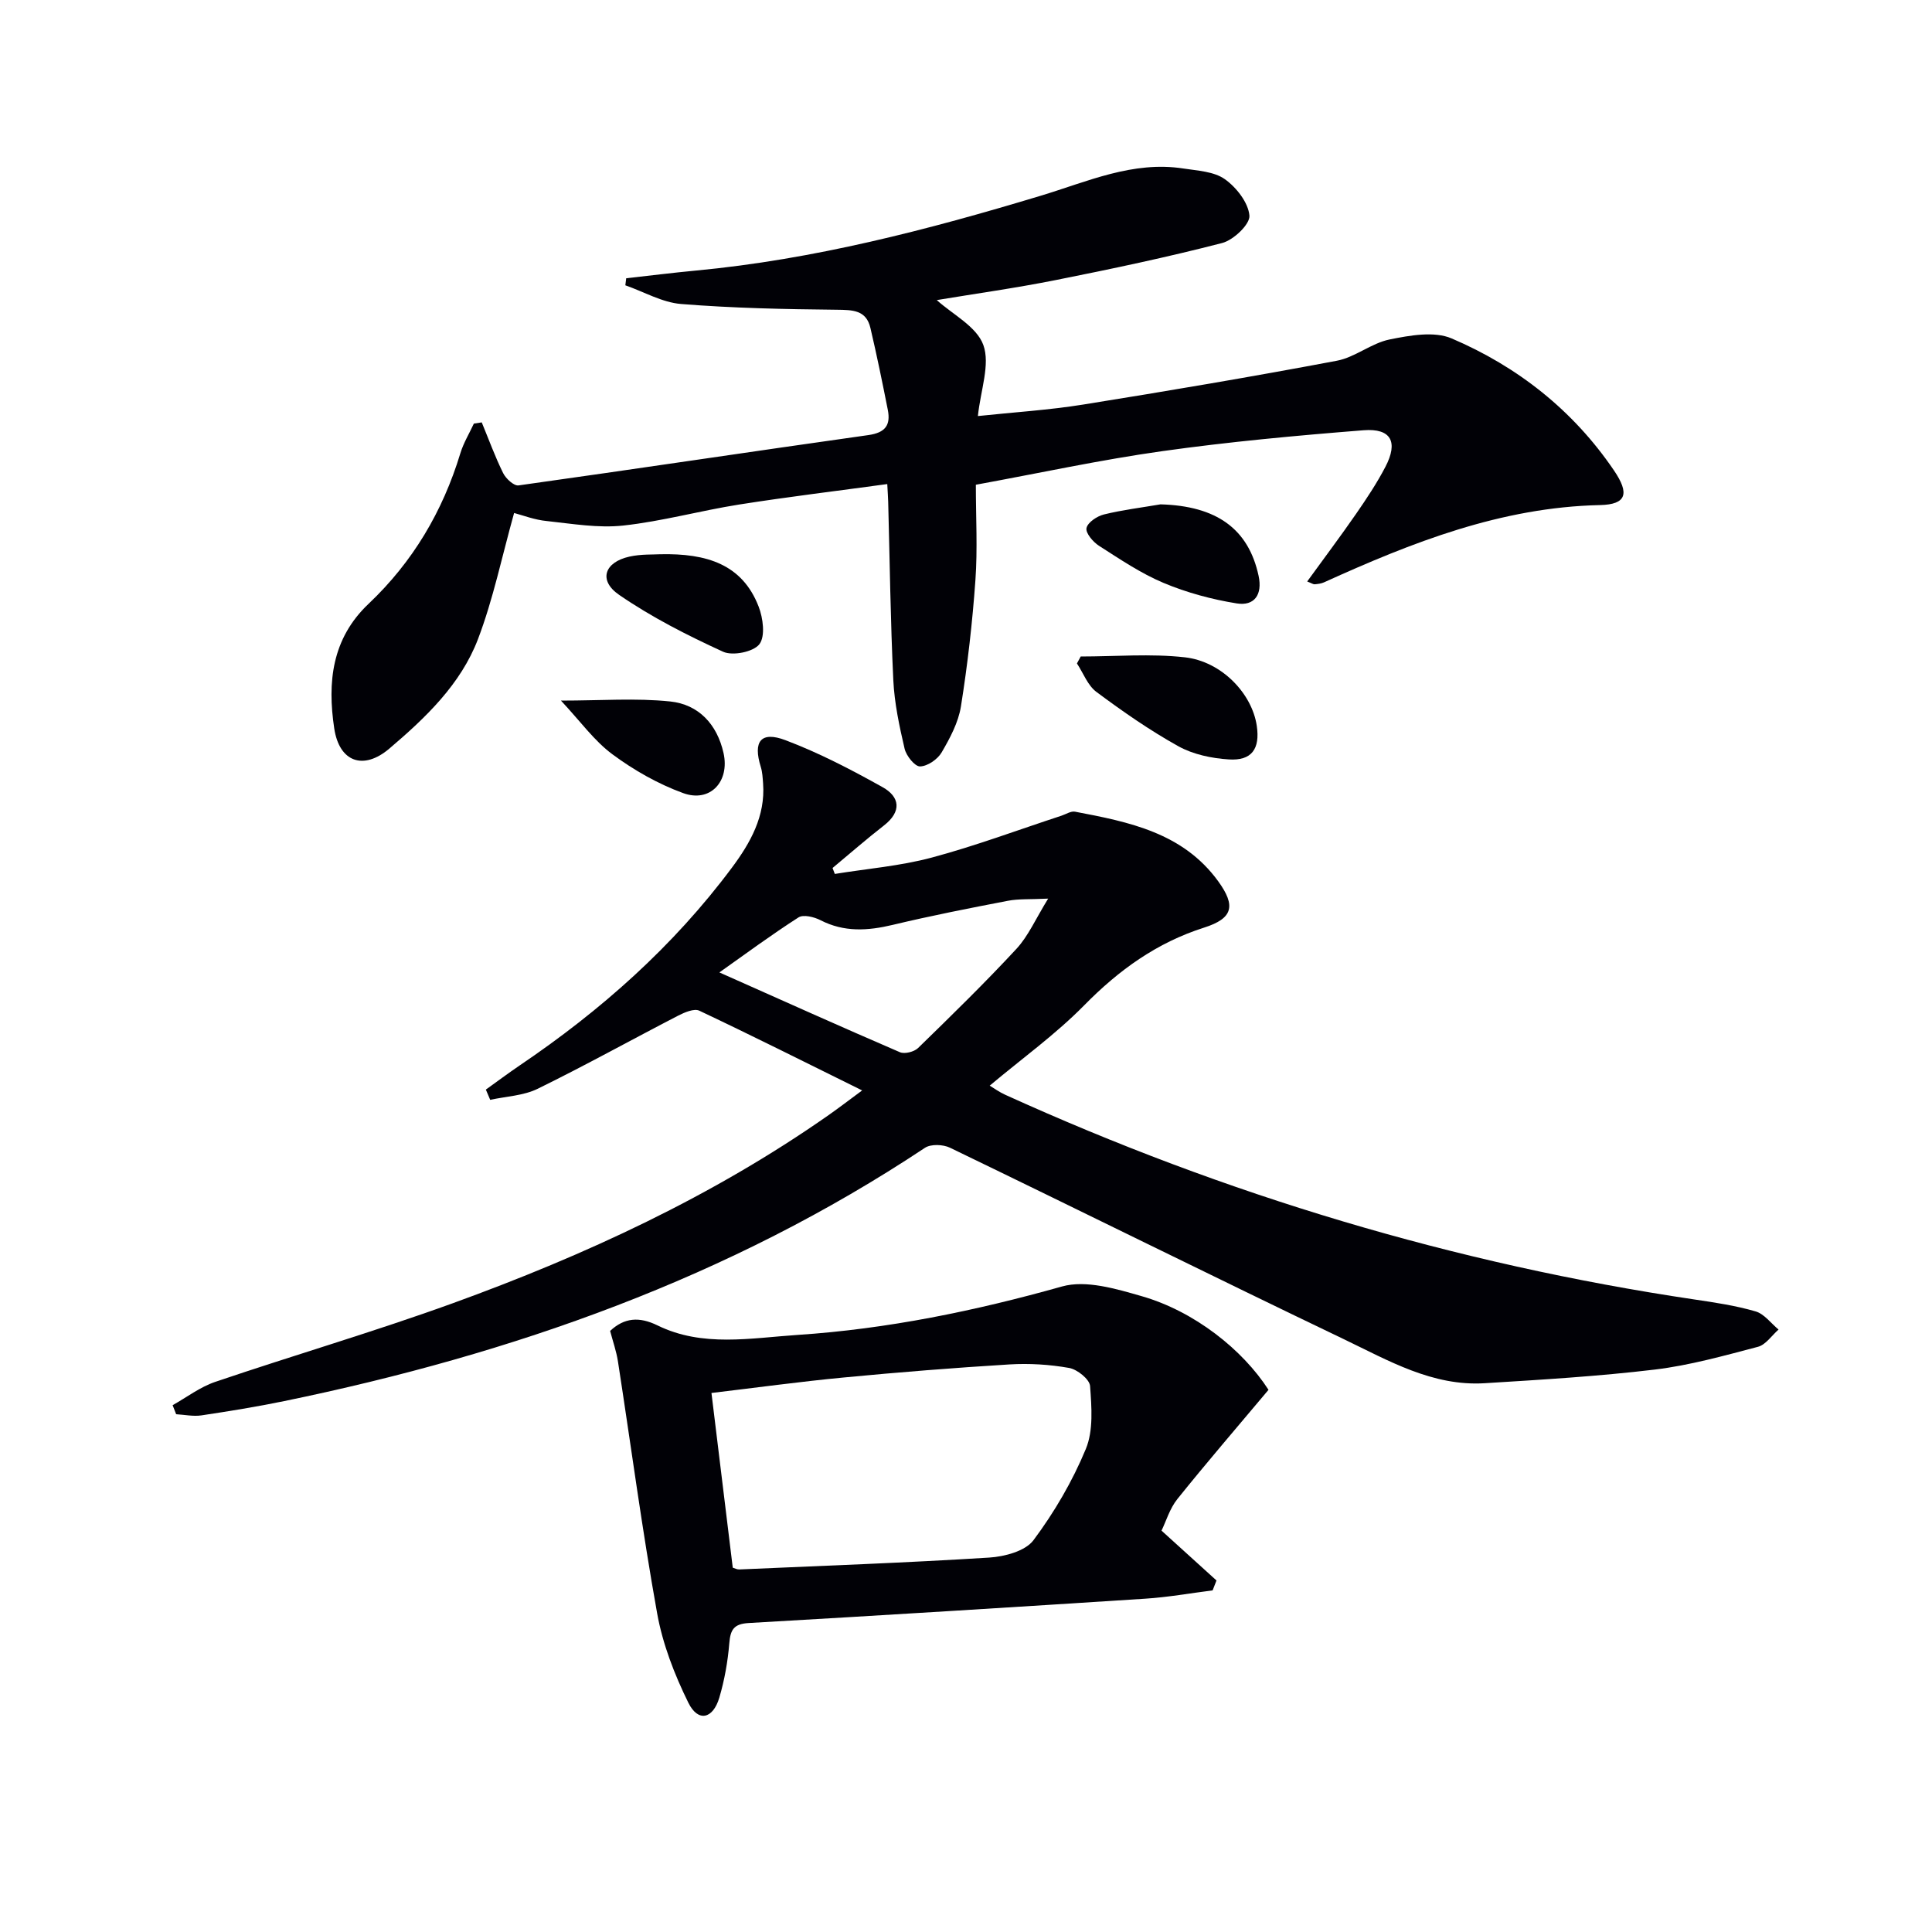
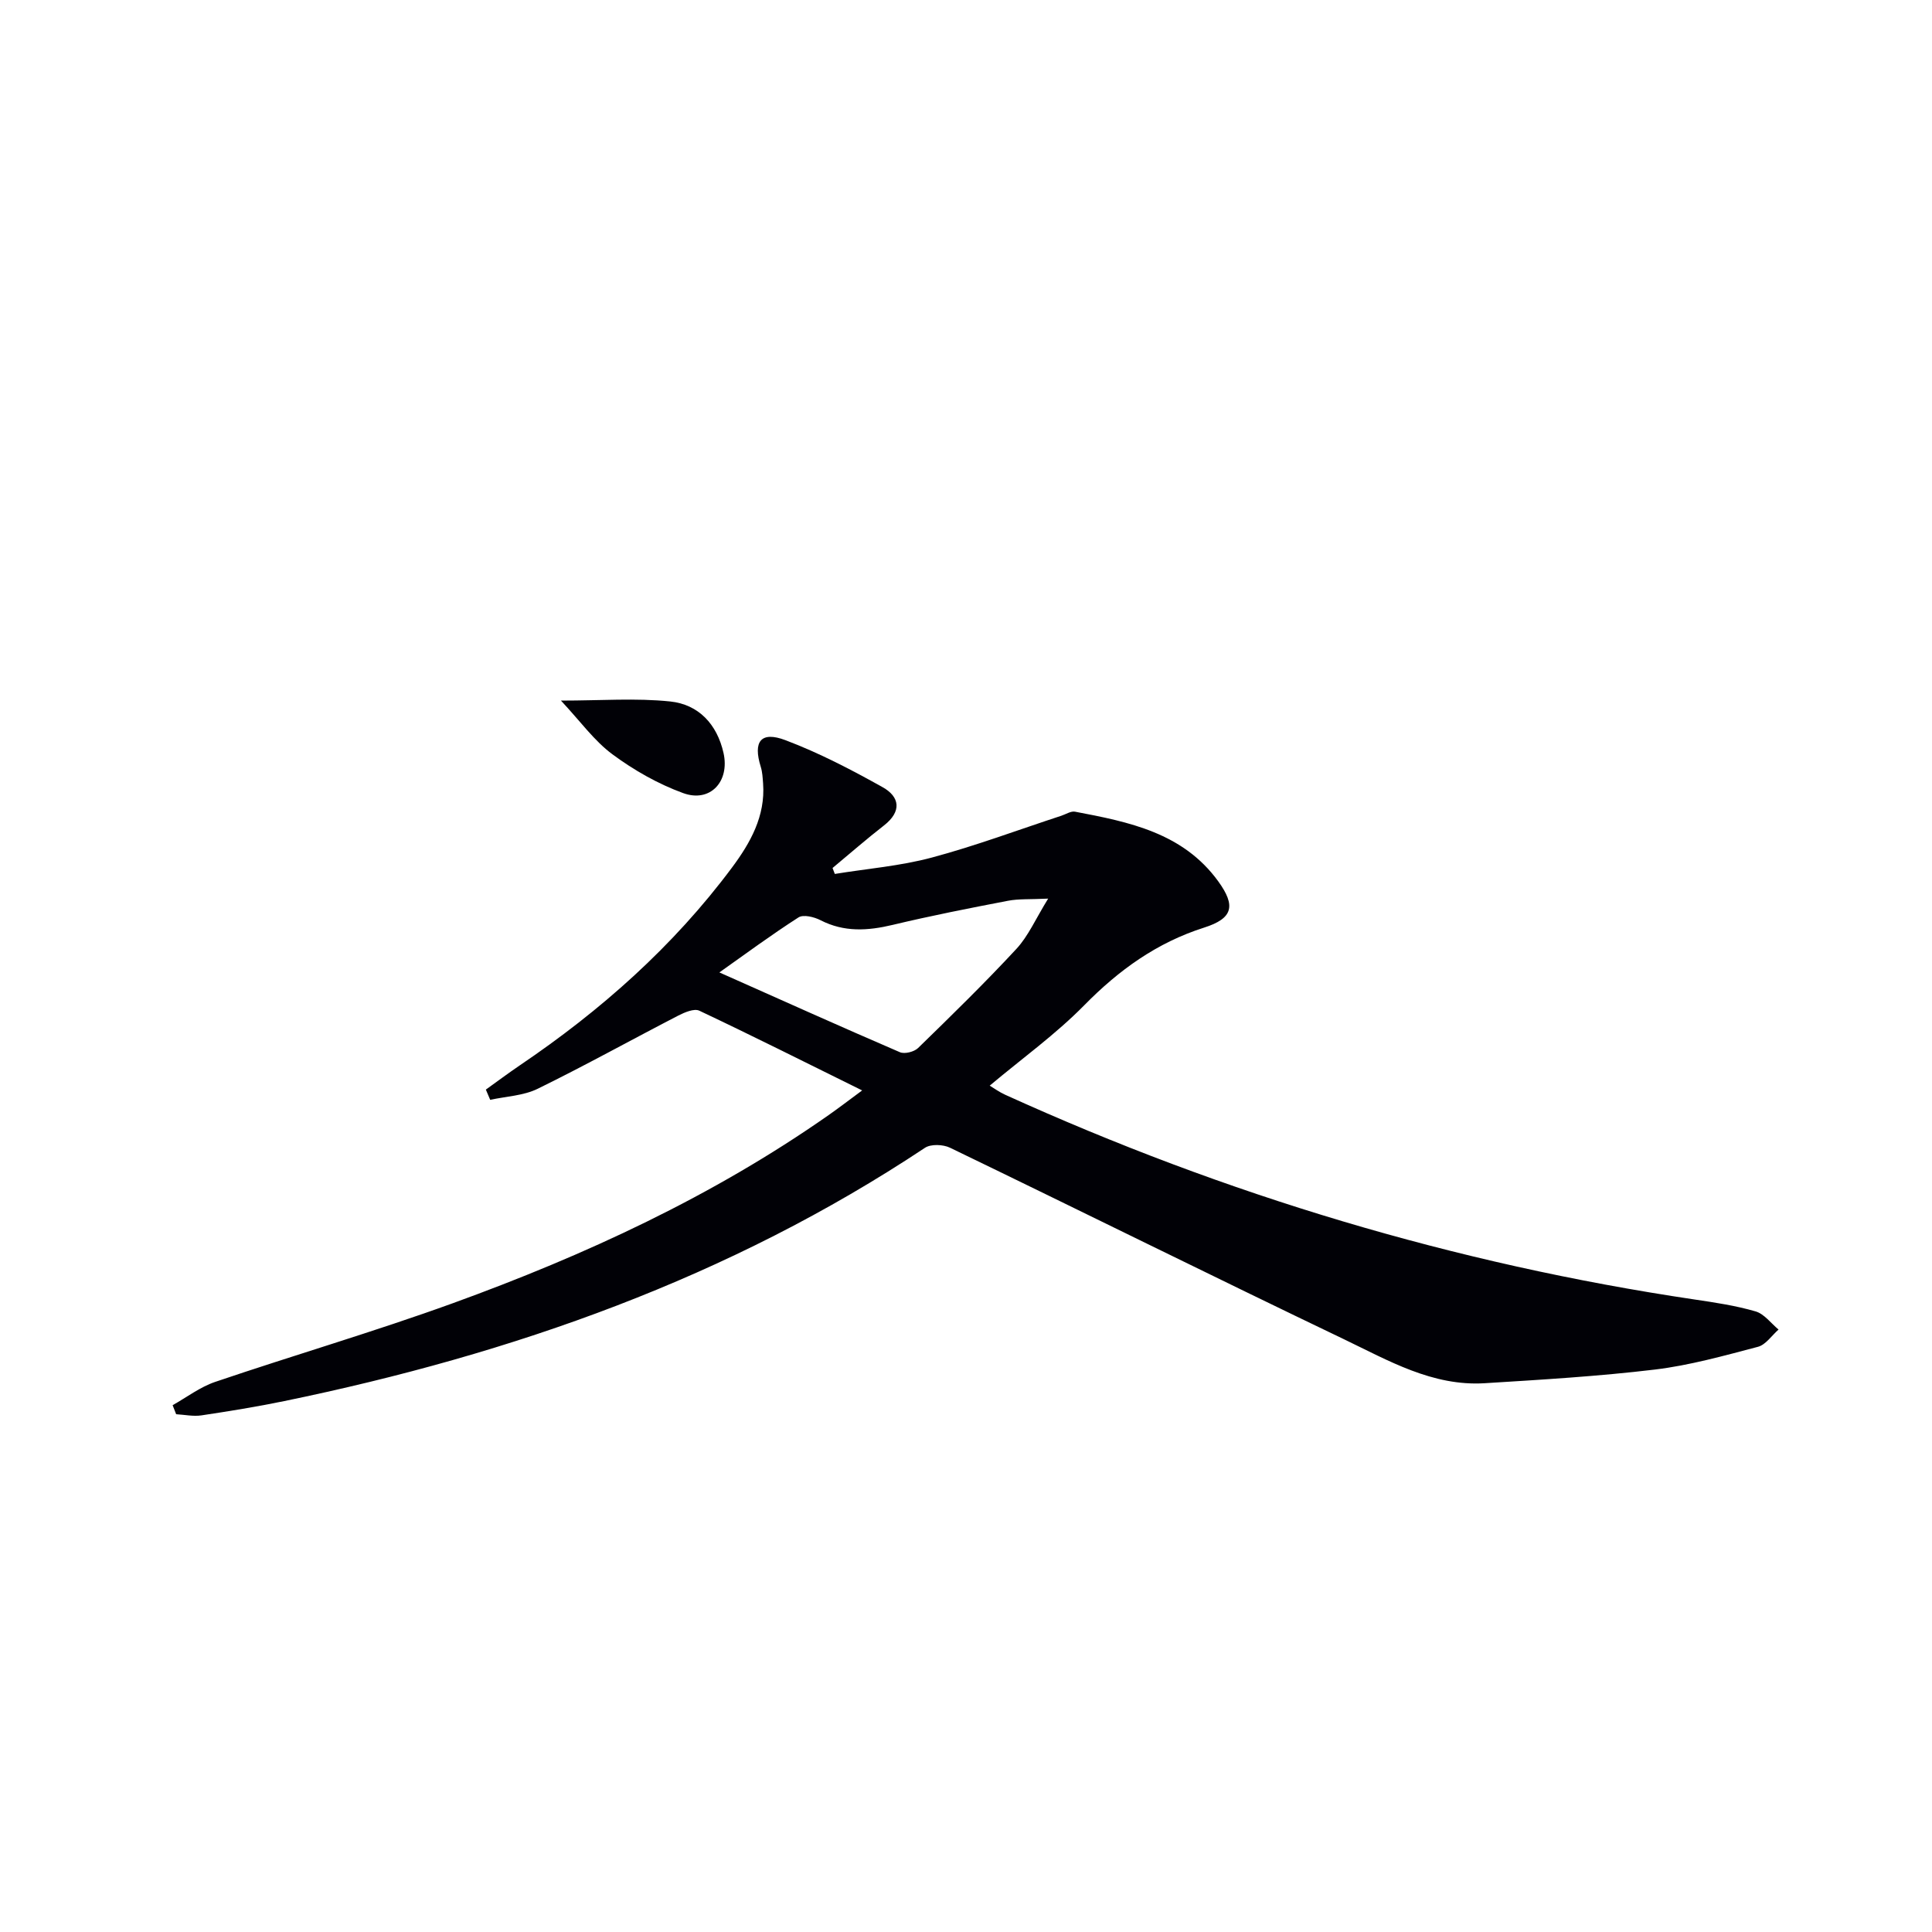
<svg xmlns="http://www.w3.org/2000/svg" enable-background="new 0 0 400 400" viewBox="0 0 400 400">
  <path d="m100.59 225.59c2.33-1.67 4.63-3.39 7-5 16.8-11.36 31.81-24.66 43.96-40.97 3.79-5.09 6.94-10.65 6.44-17.42-.09-1.15-.14-2.34-.48-3.43-1.64-5.25 0-7.46 5.12-5.52 6.93 2.62 13.6 6.09 20.09 9.72 3.59 2 4.02 5.03.3 7.93-3.64 2.83-7.11 5.87-10.65 8.81.16.41.31.82.47 1.23 6.69-1.09 13.53-1.64 20.04-3.38 9.09-2.43 17.94-5.75 26.89-8.68.93-.31 1.95-.99 2.8-.83 11.17 2.12 22.34 4.35 29.64 14.4 3.7 5.1 3.07 7.69-2.91 9.6-9.8 3.12-17.66 8.79-24.83 16.09-5.9 6-12.83 10.98-19.56 16.63.85.51 1.97 1.33 3.21 1.89 45.6 20.71 93.11 35.01 142.68 42.38 4.26.63 8.55 1.27 12.67 2.47 1.8.52 3.19 2.46 4.76 3.76-1.41 1.23-2.64 3.14-4.26 3.57-7.04 1.85-14.12 3.84-21.32 4.71-11.69 1.4-23.48 2.1-35.25 2.83-10.81.67-19.94-4.69-29.16-9.11-27.26-13.06-54.34-26.5-81.56-39.65-1.43-.69-3.97-.79-5.19.03-40.5 26.91-85.38 42.69-132.64 52.43-5.68 1.17-11.42 2.1-17.15 2.96-1.69.25-3.48-.14-5.23-.24-.24-.62-.49-1.25-.73-1.87 2.92-1.64 5.68-3.76 8.8-4.82 16.35-5.55 32.95-10.4 49.18-16.28 27.42-9.95 53.8-22.13 77.82-38.95 2.14-1.5 4.21-3.09 6.96-5.12-11.75-5.8-22.67-11.29-33.72-16.51-1.06-.5-3.03.34-4.34 1.01-9.72 5.02-19.3 10.35-29.12 15.16-2.94 1.44-6.54 1.57-9.83 2.29-.32-.73-.61-1.42-.9-2.12zm48.35-24.26c12.95 5.76 25.12 11.24 37.38 16.52.98.42 2.95-.08 3.76-.87 6.91-6.73 13.82-13.47 20.37-20.54 2.46-2.66 3.97-6.2 6.56-10.39-3.79.18-6.12.02-8.34.45-7.98 1.53-15.96 3.1-23.86 4.99-5.16 1.23-10.04 1.54-14.93-.97-1.32-.68-3.55-1.23-4.56-.58-5.66 3.63-11.08 7.64-16.38 11.39z" fill="#010106" />
-   <path d="m106.44 106.21c-2.53 9.05-4.33 17.83-7.47 26.09-3.57 9.37-10.85 16.3-18.35 22.68-5.41 4.6-10.38 2.76-11.42-4.17-1.44-9.55-.51-18.59 7.11-25.8 9.14-8.65 15.35-19.12 19-31.16.65-2.14 1.85-4.1 2.8-6.15.54-.08 1.09-.16 1.63-.25 1.45 3.51 2.75 7.1 4.43 10.5.56 1.14 2.23 2.68 3.18 2.55 24.16-3.38 48.28-7.02 72.44-10.42 3.52-.5 4.64-2.07 4.02-5.23-1.12-5.66-2.28-11.33-3.6-16.95-.87-3.73-3.68-3.73-6.95-3.77-10.75-.11-21.52-.33-32.23-1.19-3.93-.31-7.71-2.53-11.56-3.87.06-.49.12-.97.18-1.46 4.8-.53 9.6-1.14 14.41-1.59 24.42-2.3 48.01-8.43 71.39-15.49 9.66-2.91 19.07-7.27 29.58-5.64 2.93.45 6.3.61 8.55 2.2 2.4 1.7 4.87 4.85 5.1 7.55.15 1.78-3.29 5.06-5.64 5.67-11.4 2.95-22.93 5.38-34.49 7.68-8.38 1.67-16.86 2.85-24.6 4.14 3.25 2.95 8.26 5.47 9.64 9.3 1.45 4.02-.56 9.3-1.13 14.71 7.44-.79 14.71-1.24 21.86-2.39 17.52-2.81 35.01-5.77 52.45-9.06 3.79-.71 7.16-3.65 10.95-4.41 4.17-.84 9.21-1.76 12.83-.21 13.67 5.84 25.14 14.87 33.6 27.32 3.26 4.79 2.62 7.06-2.89 7.18-20.48.45-38.92 7.73-57.14 16-.58.26-1.27.34-1.92.4-.29.03-.6-.21-1.56-.58 3.45-4.76 6.88-9.32 10.12-14 2.17-3.14 4.31-6.35 6.07-9.73 2.7-5.16 1.19-8.03-4.53-7.58-13.9 1.1-27.81 2.38-41.62 4.32-12.77 1.79-25.41 4.54-38.64 6.96 0 6.81.37 13.3-.09 19.73-.62 8.75-1.62 17.51-3 26.17-.53 3.32-2.27 6.57-4 9.53-.84 1.43-2.92 2.86-4.47 2.89-1.08.02-2.84-2.19-3.19-3.66-1.09-4.67-2.11-9.44-2.34-14.21-.59-12.3-.73-24.61-1.06-36.92-.03-.98-.1-1.95-.19-3.67-10.45 1.43-20.6 2.65-30.68 4.24-8.03 1.27-15.93 3.47-23.99 4.35-5.17.56-10.54-.37-15.78-.93-2.53-.23-5.02-1.2-6.81-1.67z" fill="#010106" />
-   <path d="m262.63 287.75c-6.57 7.83-12.85 15.11-18.86 22.6-1.6 1.99-2.36 4.65-3.29 6.55 4.06 3.68 7.72 7 11.38 10.32-.27.68-.54 1.36-.8 2.05-4.64.59-9.27 1.42-13.93 1.72-27.37 1.77-54.74 3.47-82.12 5.04-3.1.18-3.79 1.39-4.02 4.22-.31 3.78-.99 7.59-2.06 11.22-1.32 4.46-4.41 5.13-6.41 1.07-2.88-5.84-5.33-12.16-6.47-18.54-3.11-17.3-5.42-34.75-8.11-52.13-.33-2.12-1.06-4.18-1.62-6.32 2.93-2.73 5.99-3.01 9.83-1.13 9.31 4.56 19.3 2.6 28.99 1.96 18.6-1.23 36.76-4.97 54.74-10.03 4.95-1.39 11.18.48 16.5 2.01 10.9 3.13 20.9 11.07 26.25 19.39zm-110.92 36.82c.42.12.88.39 1.33.37 17.26-.76 34.53-1.38 51.77-2.46 3.2-.2 7.48-1.34 9.17-3.61 4.32-5.79 8.07-12.21 10.83-18.88 1.59-3.84 1.19-8.68.88-13.02-.1-1.4-2.64-3.45-4.33-3.75-4.05-.72-8.27-.98-12.38-.73-11.43.7-22.85 1.61-34.25 2.7-9.17.87-18.3 2.13-27.43 3.21 1.51 12.45 2.95 24.26 4.41 36.17z" fill="#010106" />
-   <path d="m223.75 135.92c7.2 0 14.47-.63 21.57.17 7.66.87 13.9 7.54 14.88 14.17.71 4.79-1.04 7.29-5.81 6.97-3.54-.23-7.36-1.03-10.41-2.72-5.92-3.29-11.53-7.2-16.97-11.25-1.81-1.34-2.72-3.9-4.04-5.9.26-.48.52-.96.78-1.44z" fill="#010106" />
-   <path d="m240.27 104.42c11.61.32 18.22 5.07 20.31 14.81.83 3.87-.86 6.29-4.53 5.7-5.16-.83-10.35-2.23-15.16-4.25-4.71-1.98-9.04-4.92-13.37-7.69-1.23-.79-2.8-2.65-2.57-3.67.26-1.18 2.19-2.46 3.62-2.81 3.83-.94 7.79-1.42 11.7-2.09z" fill="#010106" />
-   <path d="m136.68 114.75c9.67-.22 17 2.1 20.38 10.82.93 2.38 1.42 6.17.16 7.81-1.23 1.59-5.51 2.46-7.5 1.56-7.44-3.41-14.83-7.16-21.55-11.79-4.33-2.98-3.04-6.76 2.15-7.91 2.4-.54 4.95-.4 6.36-.49z" fill="#010106" />
  <path d="m116.14 145.05c8.29 0 15.51-.56 22.61.18 5.88.61 9.71 4.71 11.05 10.68 1.32 5.9-2.77 10.34-8.37 8.29-5.18-1.89-10.18-4.73-14.62-8.02-3.77-2.78-6.62-6.8-10.67-11.13z" fill="#010106" />
</svg>